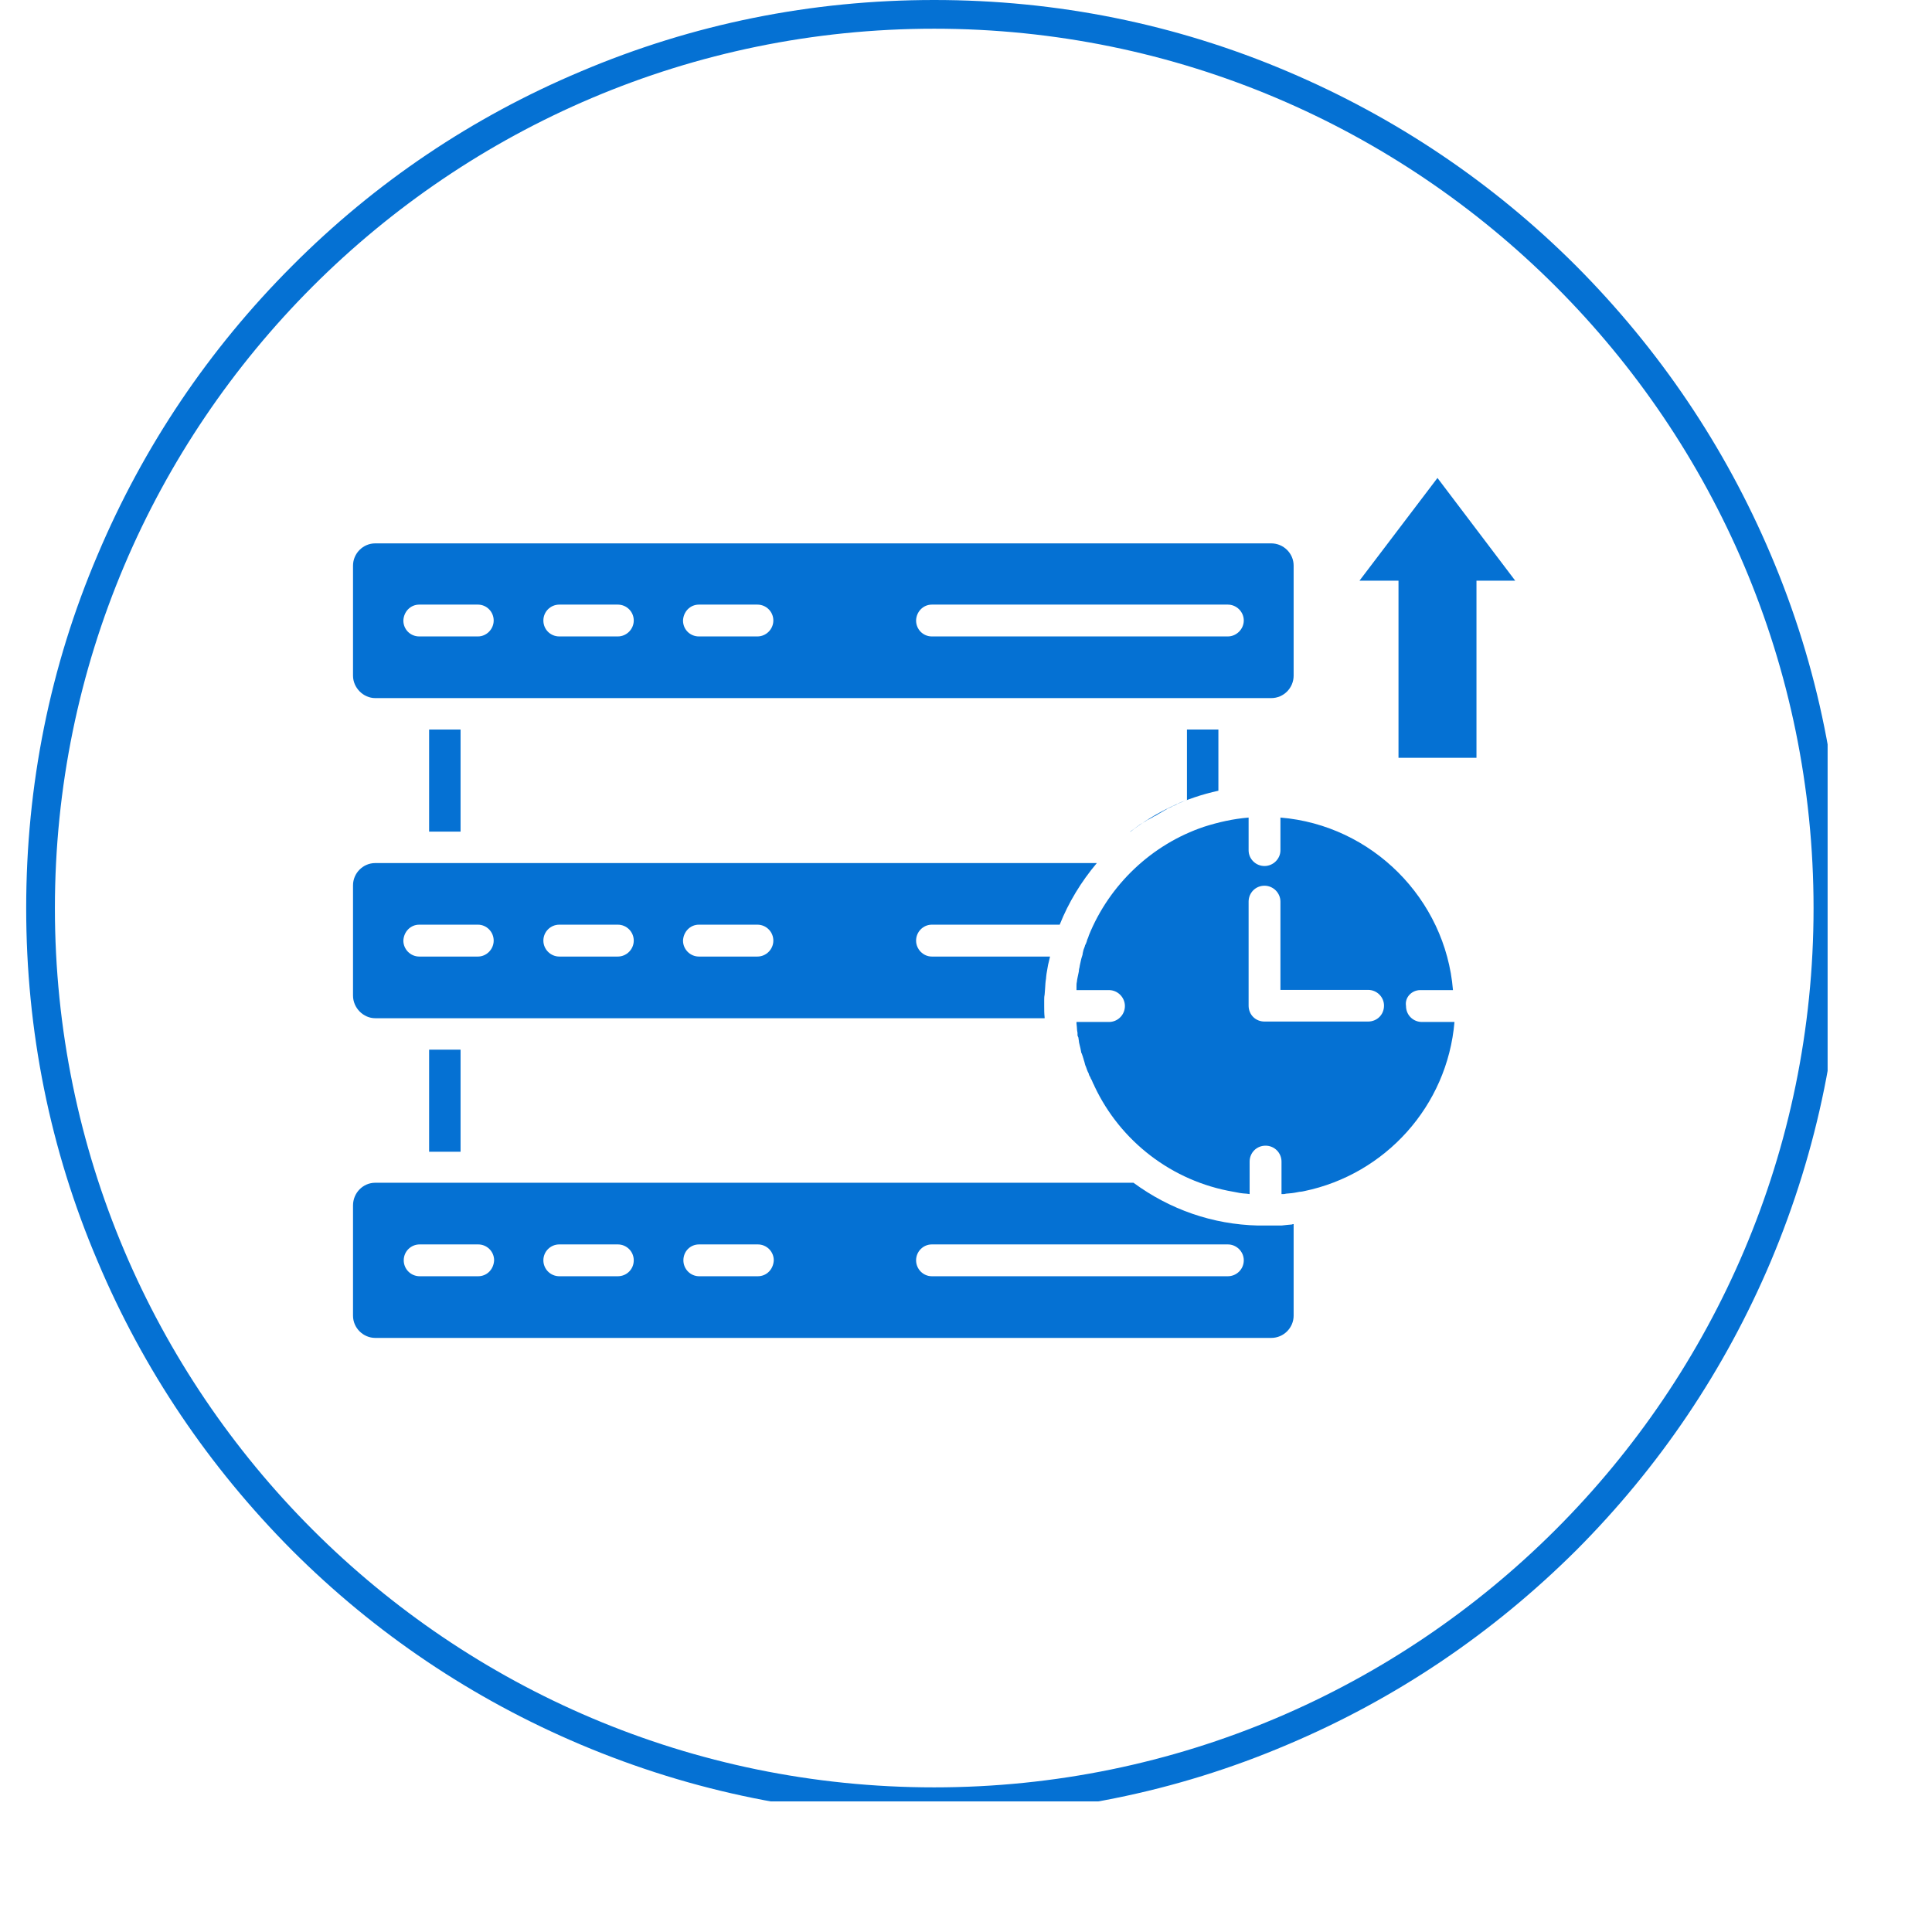
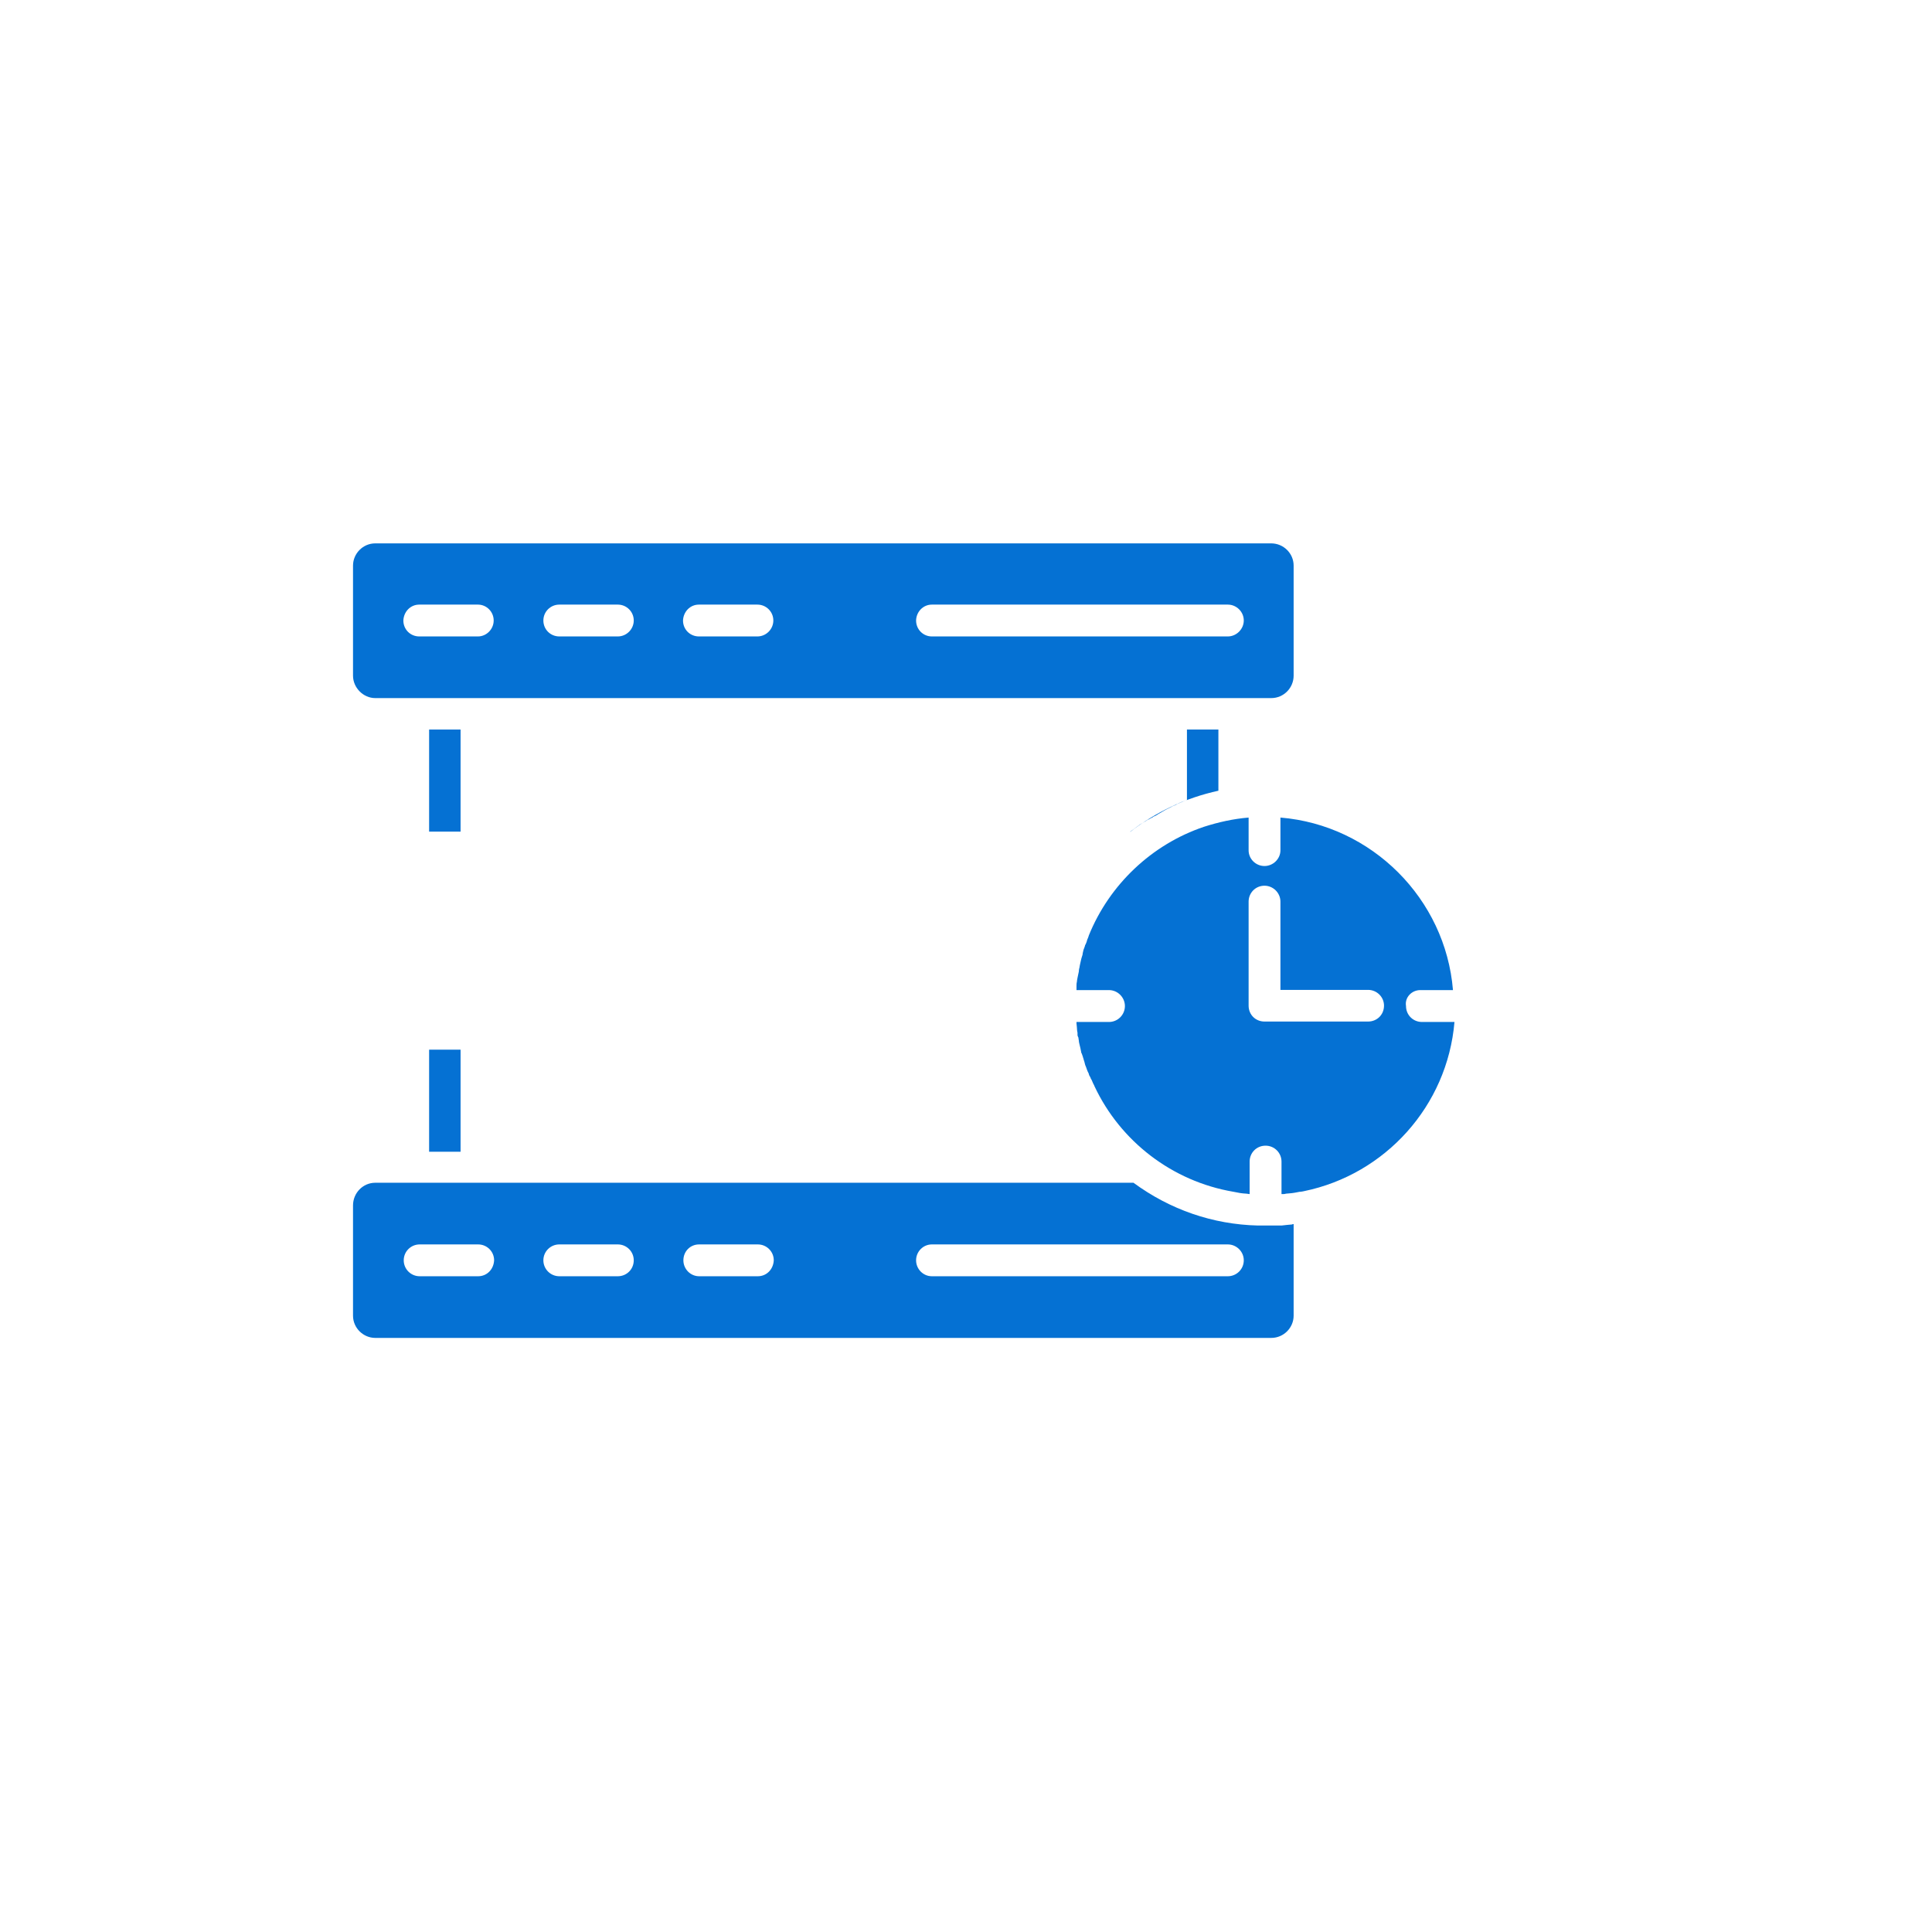
<svg xmlns="http://www.w3.org/2000/svg" width="48" zoomAndPan="magnify" viewBox="0 0 36 36" height="48" preserveAspectRatio="xMidYMid meet" version="1.0">
  <defs>
    <clipPath id="368d8c6912">
      <path d="M 0.488 0 L 34.055 0 L 34.055 33.566 L 0.488 33.566 Z M 0.488 0 " clip-rule="nonzero" />
    </clipPath>
  </defs>
  <path fill="#0571d3" d="M 26.465 18.449 L 27.074 18.449 C 26.934 16.746 25.562 15.375 23.859 15.234 L 23.859 15.844 C 23.859 16.004 23.723 16.137 23.562 16.137 C 23.398 16.137 23.266 16.004 23.266 15.844 L 23.266 15.234 C 22.977 15.258 22.703 15.32 22.434 15.406 C 21.461 15.734 20.672 16.484 20.289 17.43 C 20.285 17.449 20.277 17.465 20.27 17.484 C 20.262 17.5 20.254 17.52 20.25 17.543 C 20.242 17.562 20.234 17.59 20.219 17.613 C 20.215 17.641 20.199 17.668 20.191 17.695 C 20.191 17.703 20.184 17.711 20.184 17.723 C 20.18 17.746 20.172 17.766 20.172 17.789 C 20.164 17.816 20.156 17.836 20.148 17.867 C 20.137 17.922 20.121 17.977 20.113 18.035 C 20.105 18.055 20.105 18.078 20.102 18.105 C 20.094 18.141 20.086 18.176 20.078 18.219 C 20.07 18.246 20.07 18.273 20.066 18.297 C 20.059 18.324 20.059 18.352 20.059 18.379 C 20.059 18.387 20.059 18.387 20.059 18.395 C 20.059 18.402 20.059 18.414 20.059 18.422 C 20.059 18.43 20.059 18.445 20.059 18.449 L 20.664 18.449 C 20.828 18.449 20.961 18.586 20.961 18.746 C 20.961 18.91 20.828 19.043 20.664 19.043 L 20.059 19.043 L 20.059 19.051 C 20.059 19.059 20.059 19.062 20.059 19.07 C 20.066 19.113 20.066 19.156 20.07 19.199 C 20.07 19.211 20.078 19.234 20.078 19.246 C 20.078 19.254 20.078 19.262 20.078 19.27 C 20.078 19.277 20.078 19.277 20.078 19.281 C 20.078 19.289 20.078 19.305 20.086 19.312 C 20.086 19.316 20.086 19.324 20.094 19.332 C 20.094 19.352 20.102 19.375 20.102 19.387 C 20.105 19.41 20.105 19.43 20.113 19.453 C 20.129 19.508 20.137 19.559 20.148 19.613 C 20.148 19.621 20.148 19.621 20.156 19.629 C 20.164 19.648 20.172 19.676 20.18 19.699 C 20.18 19.707 20.18 19.707 20.184 19.711 C 20.191 19.742 20.199 19.762 20.207 19.789 C 20.215 19.816 20.219 19.848 20.234 19.875 C 20.25 19.918 20.262 19.961 20.285 20 C 20.289 20.023 20.297 20.043 20.312 20.066 C 20.32 20.07 20.32 20.086 20.324 20.094 C 20.332 20.102 20.332 20.113 20.34 20.121 C 20.355 20.148 20.359 20.172 20.375 20.199 C 20.383 20.215 20.391 20.227 20.395 20.242 C 20.875 21.262 21.836 22.012 22.984 22.207 C 23.027 22.215 23.062 22.223 23.105 22.23 C 23.145 22.238 23.18 22.238 23.223 22.242 C 23.246 22.242 23.266 22.25 23.285 22.25 L 23.285 21.645 C 23.285 21.48 23.414 21.348 23.582 21.348 C 23.746 21.348 23.879 21.48 23.879 21.645 L 23.879 22.25 C 23.887 22.25 23.895 22.25 23.906 22.25 C 23.922 22.25 23.941 22.25 23.965 22.242 C 24.035 22.238 24.105 22.23 24.176 22.215 C 24.188 22.215 24.203 22.207 24.227 22.207 C 24.227 22.207 24.23 22.207 24.23 22.207 C 24.254 22.203 24.273 22.203 24.301 22.195 C 25.812 21.883 26.969 20.609 27.102 19.043 L 26.496 19.043 C 26.332 19.043 26.199 18.914 26.199 18.746 C 26.172 18.586 26.305 18.449 26.465 18.449 Z M 25.492 19.035 L 23.562 19.035 C 23.398 19.035 23.266 18.91 23.266 18.738 L 23.266 16.801 C 23.266 16.637 23.395 16.504 23.562 16.504 C 23.723 16.504 23.859 16.637 23.859 16.801 L 23.859 18.445 L 25.492 18.445 C 25.656 18.445 25.789 18.578 25.789 18.738 C 25.789 18.91 25.656 19.035 25.492 19.035 Z M 25.492 19.035 " fill-opacity="1" fill-rule="evenodd" />
  <path fill="#0571d3" d="M 6.992 13.008 L 23.688 13.008 C 23.922 13.008 24.105 12.816 24.105 12.59 L 24.105 10.539 C 24.105 10.309 23.914 10.125 23.688 10.125 L 6.992 10.125 C 6.762 10.125 6.578 10.316 6.578 10.539 L 6.578 12.59 C 6.578 12.816 6.77 13.008 6.992 13.008 Z M 17.363 11.266 L 22.879 11.266 C 23.039 11.266 23.176 11.398 23.176 11.562 C 23.176 11.723 23.039 11.859 22.879 11.859 L 17.363 11.859 C 17.203 11.859 17.07 11.73 17.07 11.562 C 17.074 11.398 17.203 11.266 17.363 11.266 Z M 13.023 11.266 L 14.113 11.266 C 14.277 11.266 14.41 11.398 14.41 11.562 C 14.41 11.723 14.277 11.859 14.113 11.859 L 13.023 11.859 C 12.859 11.859 12.727 11.73 12.727 11.562 C 12.734 11.398 12.859 11.266 13.023 11.266 Z M 10.422 11.266 L 11.512 11.266 C 11.676 11.266 11.809 11.398 11.809 11.562 C 11.809 11.723 11.676 11.859 11.512 11.859 L 10.422 11.859 C 10.258 11.859 10.125 11.73 10.125 11.562 C 10.125 11.398 10.258 11.266 10.422 11.266 Z M 7.812 11.266 L 8.906 11.266 C 9.066 11.266 9.199 11.398 9.199 11.562 C 9.199 11.723 9.066 11.859 8.906 11.859 L 7.812 11.859 C 7.648 11.859 7.516 11.73 7.516 11.562 C 7.523 11.398 7.648 11.266 7.812 11.266 Z M 7.812 11.266 " fill-opacity="1" fill-rule="evenodd" />
-   <path fill="#0571d3" d="M 6.992 18.973 L 19.465 18.973 C 19.465 18.965 19.465 18.965 19.465 18.957 C 19.457 18.887 19.457 18.816 19.457 18.746 C 19.457 18.711 19.457 18.676 19.457 18.641 C 19.457 18.605 19.457 18.57 19.465 18.535 C 19.465 18.5 19.473 18.465 19.473 18.43 C 19.473 18.395 19.48 18.359 19.48 18.324 C 19.48 18.297 19.488 18.262 19.492 18.23 C 19.492 18.227 19.492 18.219 19.492 18.219 C 19.492 18.195 19.5 18.168 19.5 18.148 C 19.516 18.07 19.523 17.992 19.543 17.922 C 19.551 17.887 19.559 17.852 19.566 17.824 L 17.363 17.824 C 17.203 17.824 17.07 17.688 17.07 17.527 C 17.07 17.363 17.203 17.23 17.363 17.23 L 19.746 17.23 C 19.91 16.816 20.148 16.426 20.438 16.082 L 6.992 16.082 C 6.762 16.082 6.578 16.273 6.578 16.496 L 6.578 18.551 C 6.578 18.781 6.77 18.973 6.992 18.973 Z M 13.023 17.23 L 14.113 17.23 C 14.277 17.23 14.41 17.363 14.41 17.527 C 14.41 17.688 14.277 17.824 14.113 17.824 L 13.023 17.824 C 12.859 17.824 12.727 17.688 12.727 17.527 C 12.734 17.363 12.859 17.23 13.023 17.23 Z M 10.422 17.23 L 11.512 17.23 C 11.676 17.23 11.809 17.363 11.809 17.527 C 11.809 17.688 11.676 17.824 11.512 17.824 L 10.422 17.824 C 10.258 17.824 10.125 17.688 10.125 17.527 C 10.125 17.363 10.258 17.23 10.422 17.23 Z M 7.812 17.23 L 8.906 17.23 C 9.066 17.23 9.199 17.363 9.199 17.527 C 9.199 17.688 9.066 17.824 8.906 17.824 L 7.812 17.824 C 7.648 17.824 7.516 17.688 7.516 17.527 C 7.523 17.363 7.648 17.23 7.812 17.23 Z M 7.812 17.23 " fill-opacity="1" fill-rule="evenodd" />
  <path fill="#0571d3" d="M 23.879 22.836 C 23.863 22.836 23.852 22.836 23.836 22.836 C 23.824 22.836 23.809 22.836 23.793 22.836 C 23.789 22.836 23.781 22.836 23.766 22.836 C 23.754 22.836 23.73 22.836 23.719 22.836 C 23.703 22.836 23.684 22.836 23.668 22.836 C 23.633 22.836 23.598 22.836 23.562 22.836 C 23.52 22.836 23.484 22.836 23.441 22.836 C 22.598 22.816 21.801 22.539 21.121 22.039 L 6.992 22.039 C 6.762 22.039 6.578 22.23 6.578 22.461 L 6.578 24.516 C 6.578 24.746 6.77 24.93 6.992 24.93 L 23.688 24.93 C 23.922 24.93 24.105 24.738 24.105 24.516 L 24.105 22.809 C 24.098 22.809 24.082 22.809 24.078 22.816 C 24.02 22.82 23.949 22.828 23.879 22.836 Z M 8.91 23.781 L 7.82 23.781 C 7.656 23.781 7.523 23.648 7.523 23.484 C 7.523 23.32 7.656 23.188 7.82 23.188 L 8.91 23.188 C 9.074 23.188 9.207 23.32 9.207 23.484 C 9.199 23.652 9.074 23.781 8.91 23.781 Z M 11.512 23.781 L 10.422 23.781 C 10.258 23.781 10.125 23.648 10.125 23.484 C 10.125 23.32 10.258 23.188 10.422 23.188 L 11.512 23.188 C 11.676 23.188 11.809 23.32 11.809 23.484 C 11.809 23.652 11.676 23.781 11.512 23.781 Z M 14.121 23.781 L 13.027 23.781 C 12.867 23.781 12.734 23.648 12.734 23.484 C 12.734 23.32 12.859 23.188 13.027 23.188 L 14.121 23.188 C 14.285 23.188 14.418 23.32 14.418 23.484 C 14.41 23.652 14.285 23.781 14.121 23.781 Z M 22.879 23.781 L 17.363 23.781 C 17.203 23.781 17.07 23.648 17.07 23.484 C 17.07 23.32 17.203 23.188 17.363 23.188 L 22.879 23.188 C 23.039 23.188 23.176 23.32 23.176 23.484 C 23.176 23.652 23.039 23.781 22.879 23.781 Z M 22.879 23.781 " fill-opacity="1" fill-rule="evenodd" />
-   <path fill="#0571d3" d="M 22.09 14.918 C 22.066 14.926 22.047 14.934 22.023 14.941 L 21.996 14.953 C 21.977 14.961 21.953 14.969 21.941 14.98 L 21.914 14.996 C 21.891 15.004 21.871 15.016 21.848 15.023 L 21.82 15.039 C 21.801 15.047 21.777 15.059 21.758 15.066 L 21.734 15.082 C 21.715 15.094 21.695 15.102 21.672 15.117 L 21.652 15.129 C 21.629 15.145 21.609 15.152 21.59 15.164 L 21.566 15.18 C 21.547 15.191 21.523 15.207 21.496 15.215 L 21.477 15.23 C 21.453 15.242 21.434 15.25 21.41 15.266 L 21.383 15.277 C 21.363 15.293 21.348 15.301 21.328 15.312 L 21.301 15.328 C 21.285 15.34 21.262 15.348 21.242 15.363 L 21.215 15.383 C 21.191 15.398 21.18 15.41 21.156 15.426 L 21.137 15.441 C 21.117 15.453 21.102 15.469 21.082 15.48 L 21.059 15.496 L 21.066 15.496 C 21.539 15.129 22.094 14.867 22.703 14.734 L 22.703 13.594 L 22.117 13.594 L 22.117 14.91 Z M 22.09 14.918 " fill-opacity="1" fill-rule="evenodd" />
+   <path fill="#0571d3" d="M 22.09 14.918 C 22.066 14.926 22.047 14.934 22.023 14.941 L 21.996 14.953 C 21.977 14.961 21.953 14.969 21.941 14.98 L 21.914 14.996 C 21.891 15.004 21.871 15.016 21.848 15.023 L 21.82 15.039 L 21.734 15.082 C 21.715 15.094 21.695 15.102 21.672 15.117 L 21.652 15.129 C 21.629 15.145 21.609 15.152 21.59 15.164 L 21.566 15.18 C 21.547 15.191 21.523 15.207 21.496 15.215 L 21.477 15.23 C 21.453 15.242 21.434 15.25 21.41 15.266 L 21.383 15.277 C 21.363 15.293 21.348 15.301 21.328 15.312 L 21.301 15.328 C 21.285 15.34 21.262 15.348 21.242 15.363 L 21.215 15.383 C 21.191 15.398 21.18 15.41 21.156 15.426 L 21.137 15.441 C 21.117 15.453 21.102 15.469 21.082 15.48 L 21.059 15.496 L 21.066 15.496 C 21.539 15.129 22.094 14.867 22.703 14.734 L 22.703 13.594 L 22.117 13.594 L 22.117 14.91 Z M 22.09 14.918 " fill-opacity="1" fill-rule="evenodd" />
  <path fill="#0571d3" d="M 7.996 13.594 L 8.582 13.594 L 8.582 15.496 L 7.996 15.496 Z M 7.996 13.594 " fill-opacity="1" fill-rule="evenodd" />
  <path fill="#0571d3" d="M 7.996 19.559 L 8.582 19.559 L 8.582 21.461 L 7.996 21.461 Z M 7.996 19.559 " fill-opacity="1" fill-rule="evenodd" />
-   <path fill="#0571d3" d="M 26.785 8.906 L 25.332 10.82 L 26.059 10.82 L 26.059 14.121 L 27.512 14.121 L 27.512 10.82 L 28.234 10.82 Z M 26.785 8.906 " fill-opacity="1" fill-rule="evenodd" />
  <g clip-path="url(#368d8c6912)">
-     <path fill="#0571d3" d="M 32.996 10.336 C 32.141 8.32 30.922 6.516 29.371 4.957 C 27.82 3.406 26.008 2.188 23.992 1.332 C 21.906 0.445 19.691 0 17.406 0 C 15.121 0 12.91 0.445 10.82 1.332 C 8.805 2.18 6.992 3.398 5.441 4.957 C 3.891 6.508 2.672 8.32 1.82 10.336 C 0.93 12.422 0.488 14.637 0.488 16.922 C 0.488 19.203 0.93 21.418 1.82 23.504 C 2.672 25.523 3.891 27.328 5.441 28.887 C 6.992 30.438 8.805 31.656 10.82 32.508 C 12.91 33.391 15.121 33.84 17.406 33.84 C 19.691 33.84 21.906 33.398 23.992 32.508 C 26.008 31.656 27.812 30.438 29.371 28.887 C 30.922 27.332 32.141 25.523 32.996 23.504 C 33.875 21.418 34.328 19.203 34.328 16.922 C 34.328 14.637 33.883 12.422 32.996 10.336 Z M 33.793 16.922 C 33.793 25.961 26.438 33.305 17.406 33.305 C 8.367 33.305 1.023 25.961 1.023 16.922 C 1.023 7.883 8.367 0.535 17.406 0.535 C 26.445 0.535 33.793 7.883 33.793 16.922 Z M 33.793 16.922 " fill-opacity="1" fill-rule="nonzero" />
-   </g>
+     </g>
</svg>